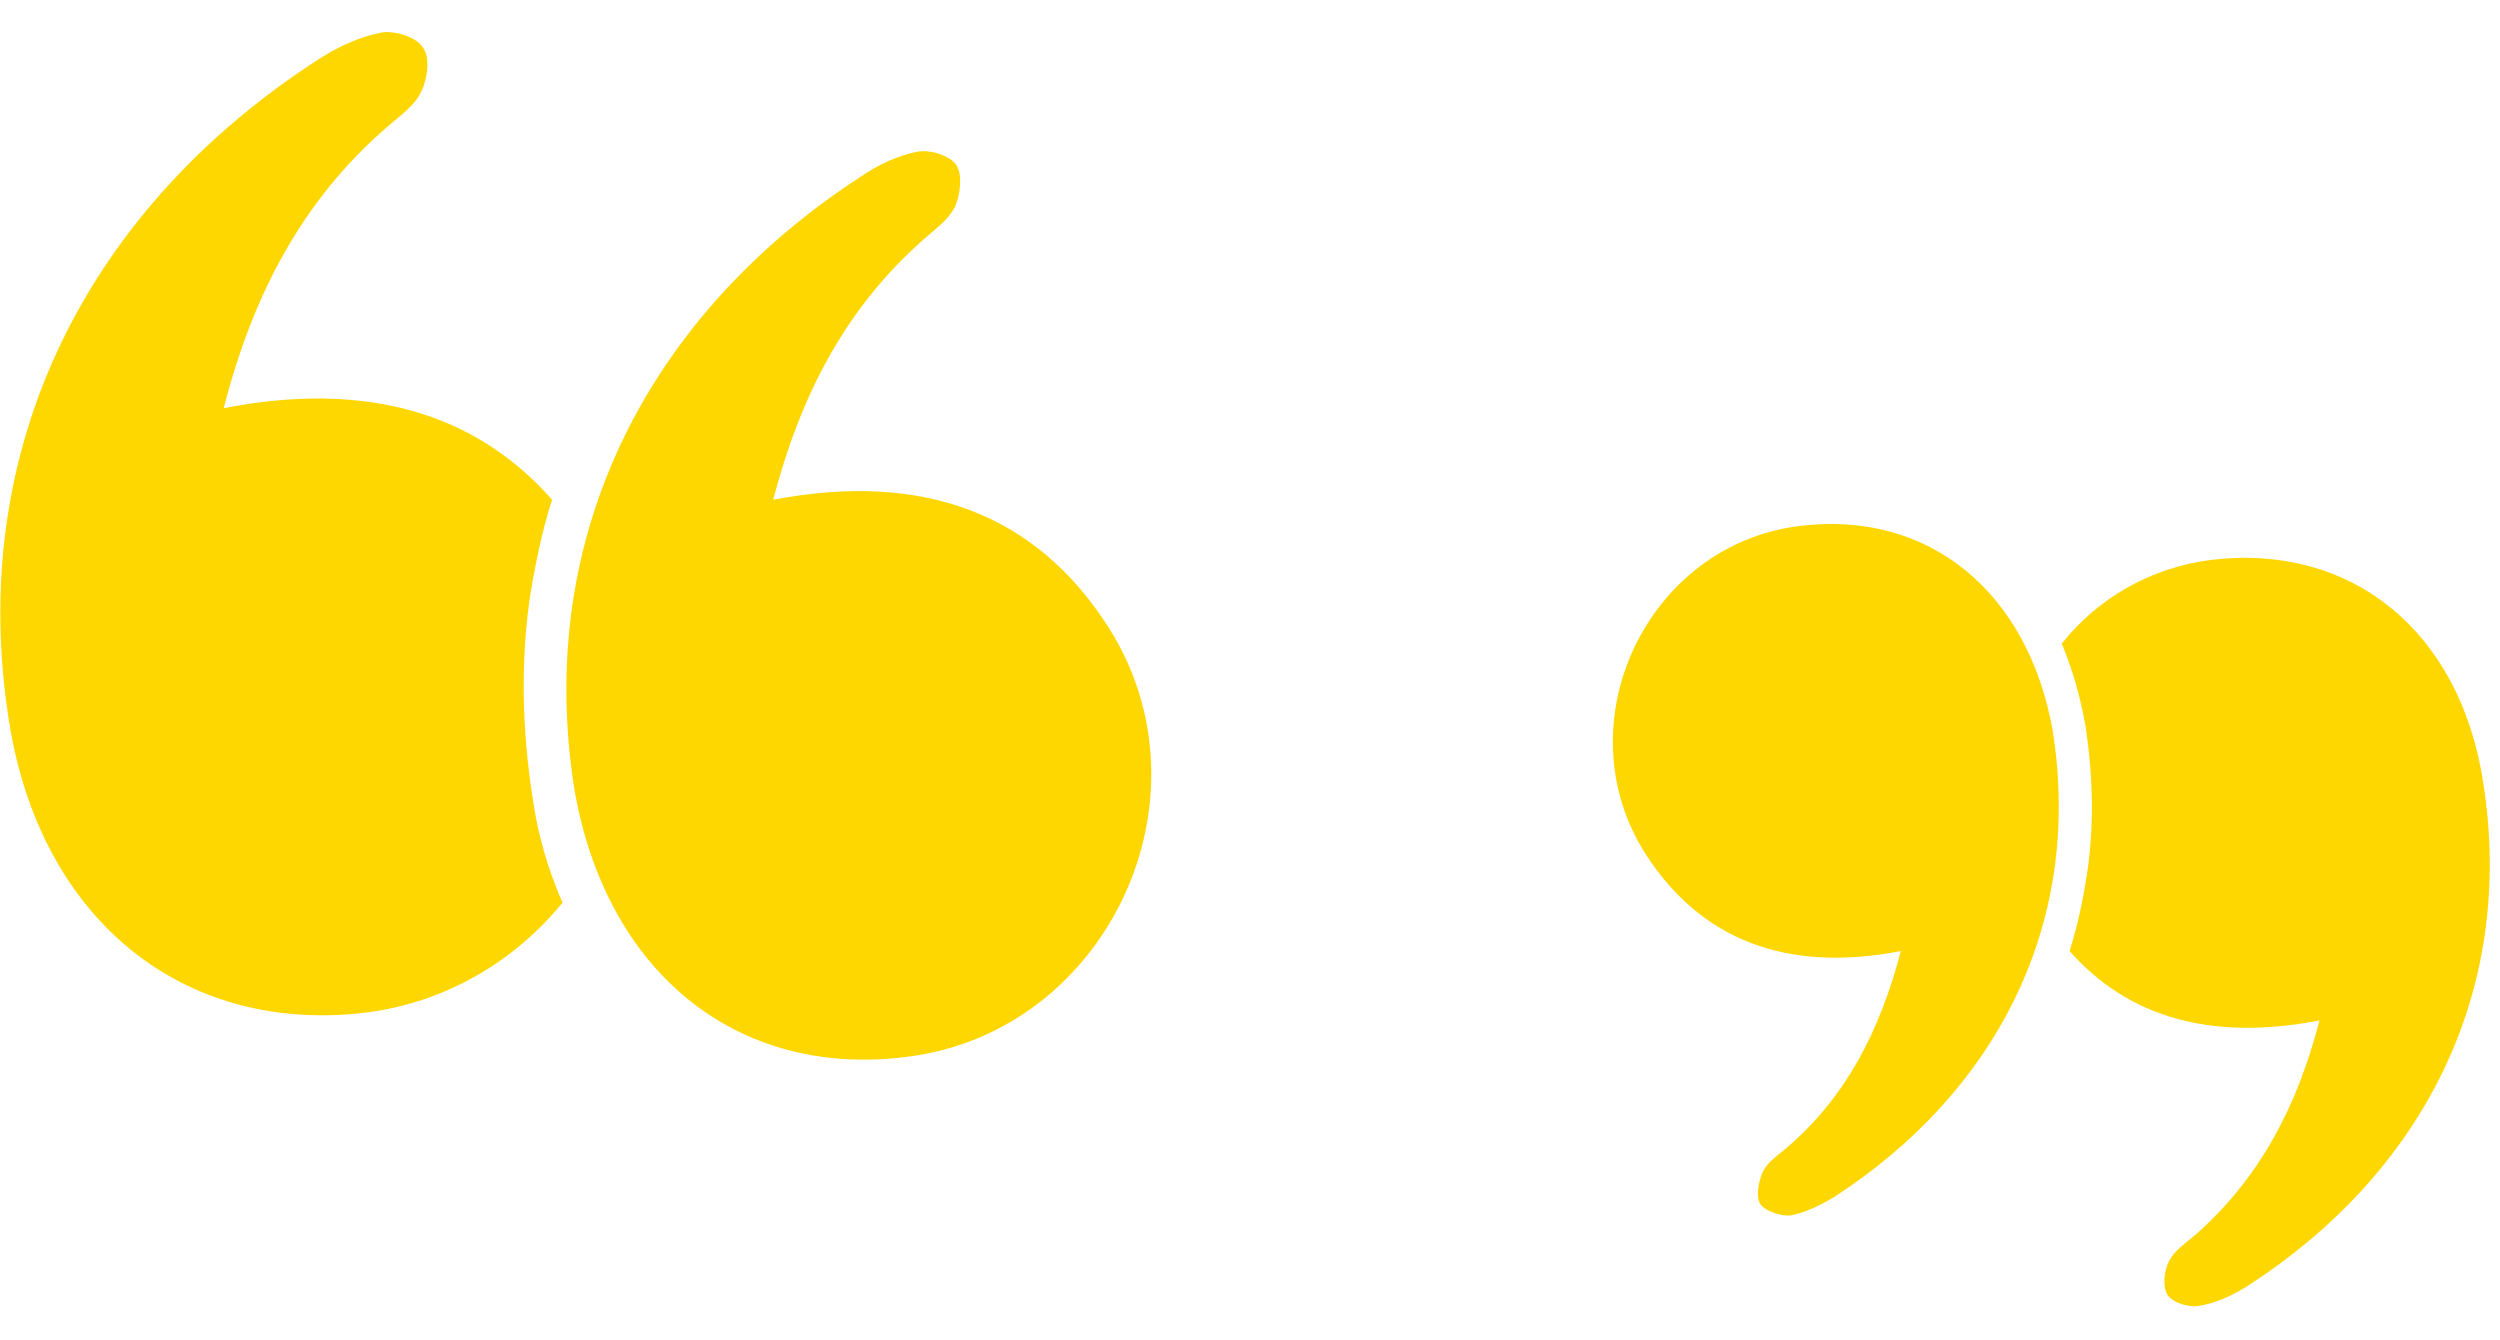
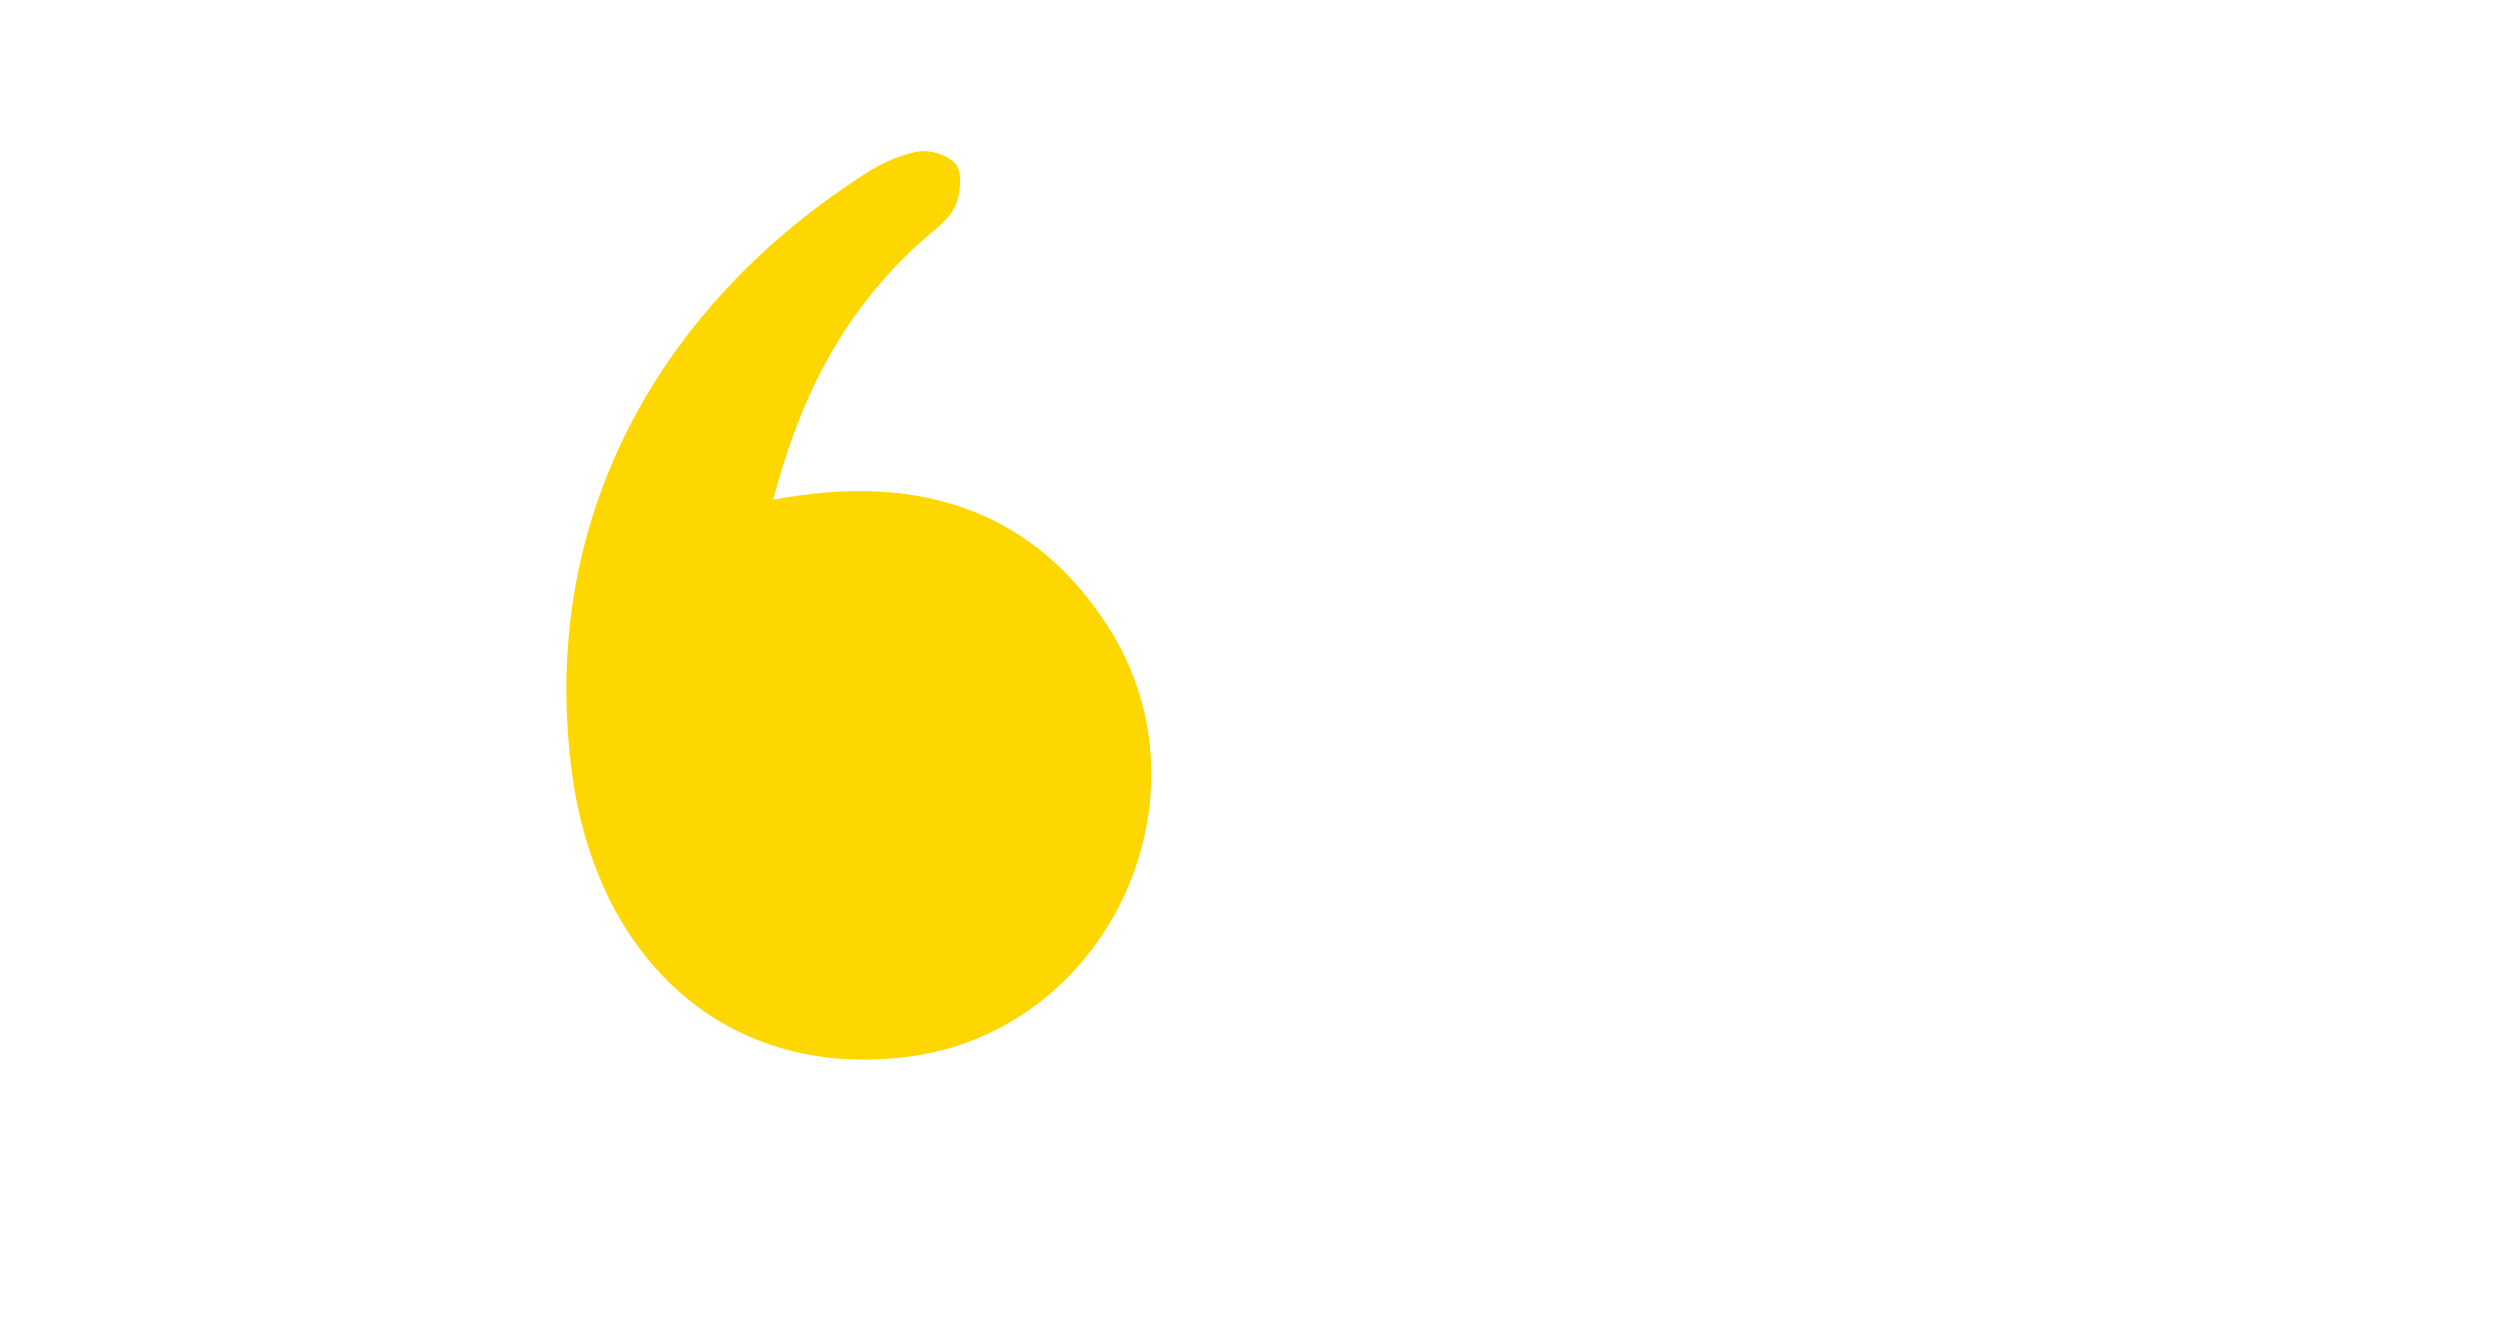
<svg xmlns="http://www.w3.org/2000/svg" version="1.1" id="Calque_1" x="0px" y="0px" viewBox="0 0 191.1 102.4" style="enable-background:new 0 0 191.1 102.4;" xml:space="preserve">
  <style type="text/css">
	.st0{fill-rule:evenodd;clip-rule:evenodd;fill:#FFD700;}
</style>
  <g>
-     <path class="st0" d="M0.7,55.2C3.1,70.3,14,79.1,28,77.4c6.2-0.8,11.4-4,15-8.4c-1.1-2.5-1.9-5.2-2.3-8.1   c-0.8-5.2-0.9-10.3-0.2-15.2c0.4-2.5,0.9-5,1.7-7.5c-5.9-6.7-14.3-9.1-25.1-7c2.2-8.6,6-15.9,12.5-21.5c0.9-0.8,2.1-1.6,2.6-2.7   c0.5-1,0.7-2.7,0.1-3.4c-0.5-0.8-2.2-1.3-3.2-1.1c-1.6,0.3-3.3,1.1-4.7,2C7,15.7-2.7,33.9,0.7,55.2z" />
    <path class="st0" d="M69.2,80.8C84.6,79,93.1,61,84.7,47.9c-5.5-8.6-14.1-11.9-25.6-9.7c2.1-8,5.5-14.6,11.5-19.9   c0.9-0.8,1.9-1.5,2.4-2.5c0.4-0.9,0.6-2.4,0.1-3.2c-0.5-0.7-2-1.2-3-1c-1.5,0.3-3,1-4.3,1.9c-16,10.4-25,27.2-21.9,46.8   C46.3,74.3,56.3,82.4,69.2,80.8z" />
  </g>
  <g>
-     <path class="st0" d="M189.8,59.7C188,48.2,179.7,41.5,169,42.8c-4.7,0.6-8.7,3-11.4,6.4c0.8,1.9,1.4,4,1.8,6.2   c0.6,3.9,0.7,7.8,0.1,11.6c-0.3,1.9-0.7,3.8-1.3,5.7c4.5,5.1,10.9,6.9,19.1,5.3c-1.7,6.6-4.6,12.1-9.5,16.4c-0.7,0.6-1.6,1.2-2,2   s-0.5,2-0.1,2.6s1.7,1,2.5,0.8c1.2-0.2,2.5-0.8,3.6-1.5C185,89.8,192.4,76,189.8,59.7z" />
-     <path class="st0" d="M137.6,40.2c-11.7,1.4-18.2,15.1-11.8,25.1c4.2,6.5,10.7,9.1,19.5,7.4c-1.6,6.1-4.2,11.2-8.8,15.1   c-0.7,0.6-1.5,1.1-1.8,1.9c-0.3,0.7-0.5,1.9-0.1,2.4s1.6,0.9,2.3,0.8c1.1-0.2,2.3-0.8,3.3-1.4c12.2-7.9,19.1-20.7,16.7-35.7   C155,45.2,147.4,39,137.6,40.2z" />
-   </g>
+     </g>
</svg>